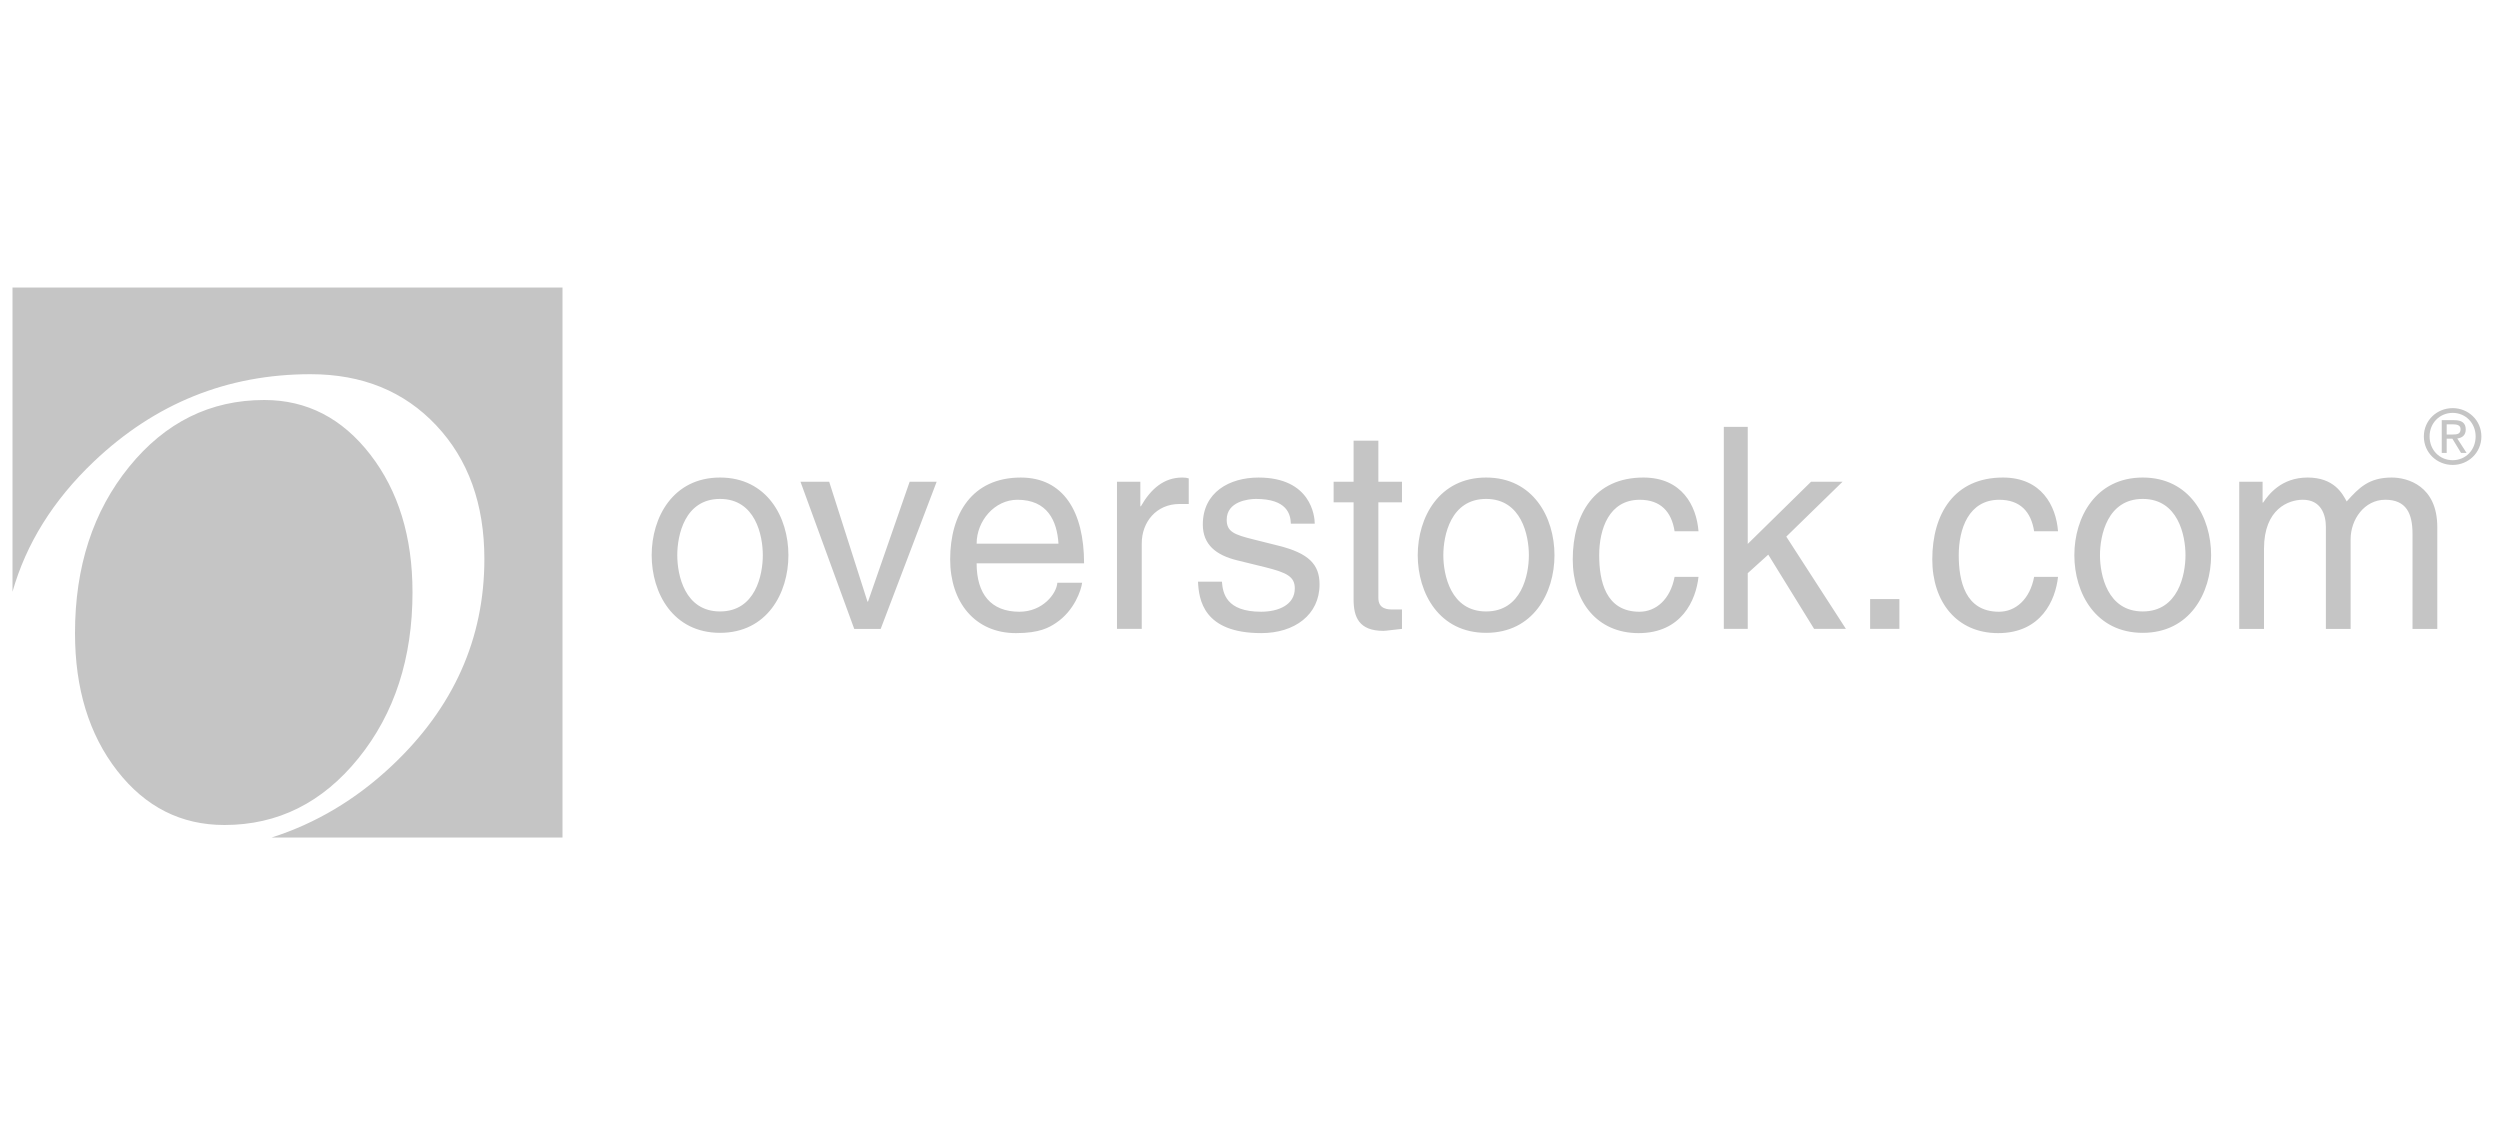
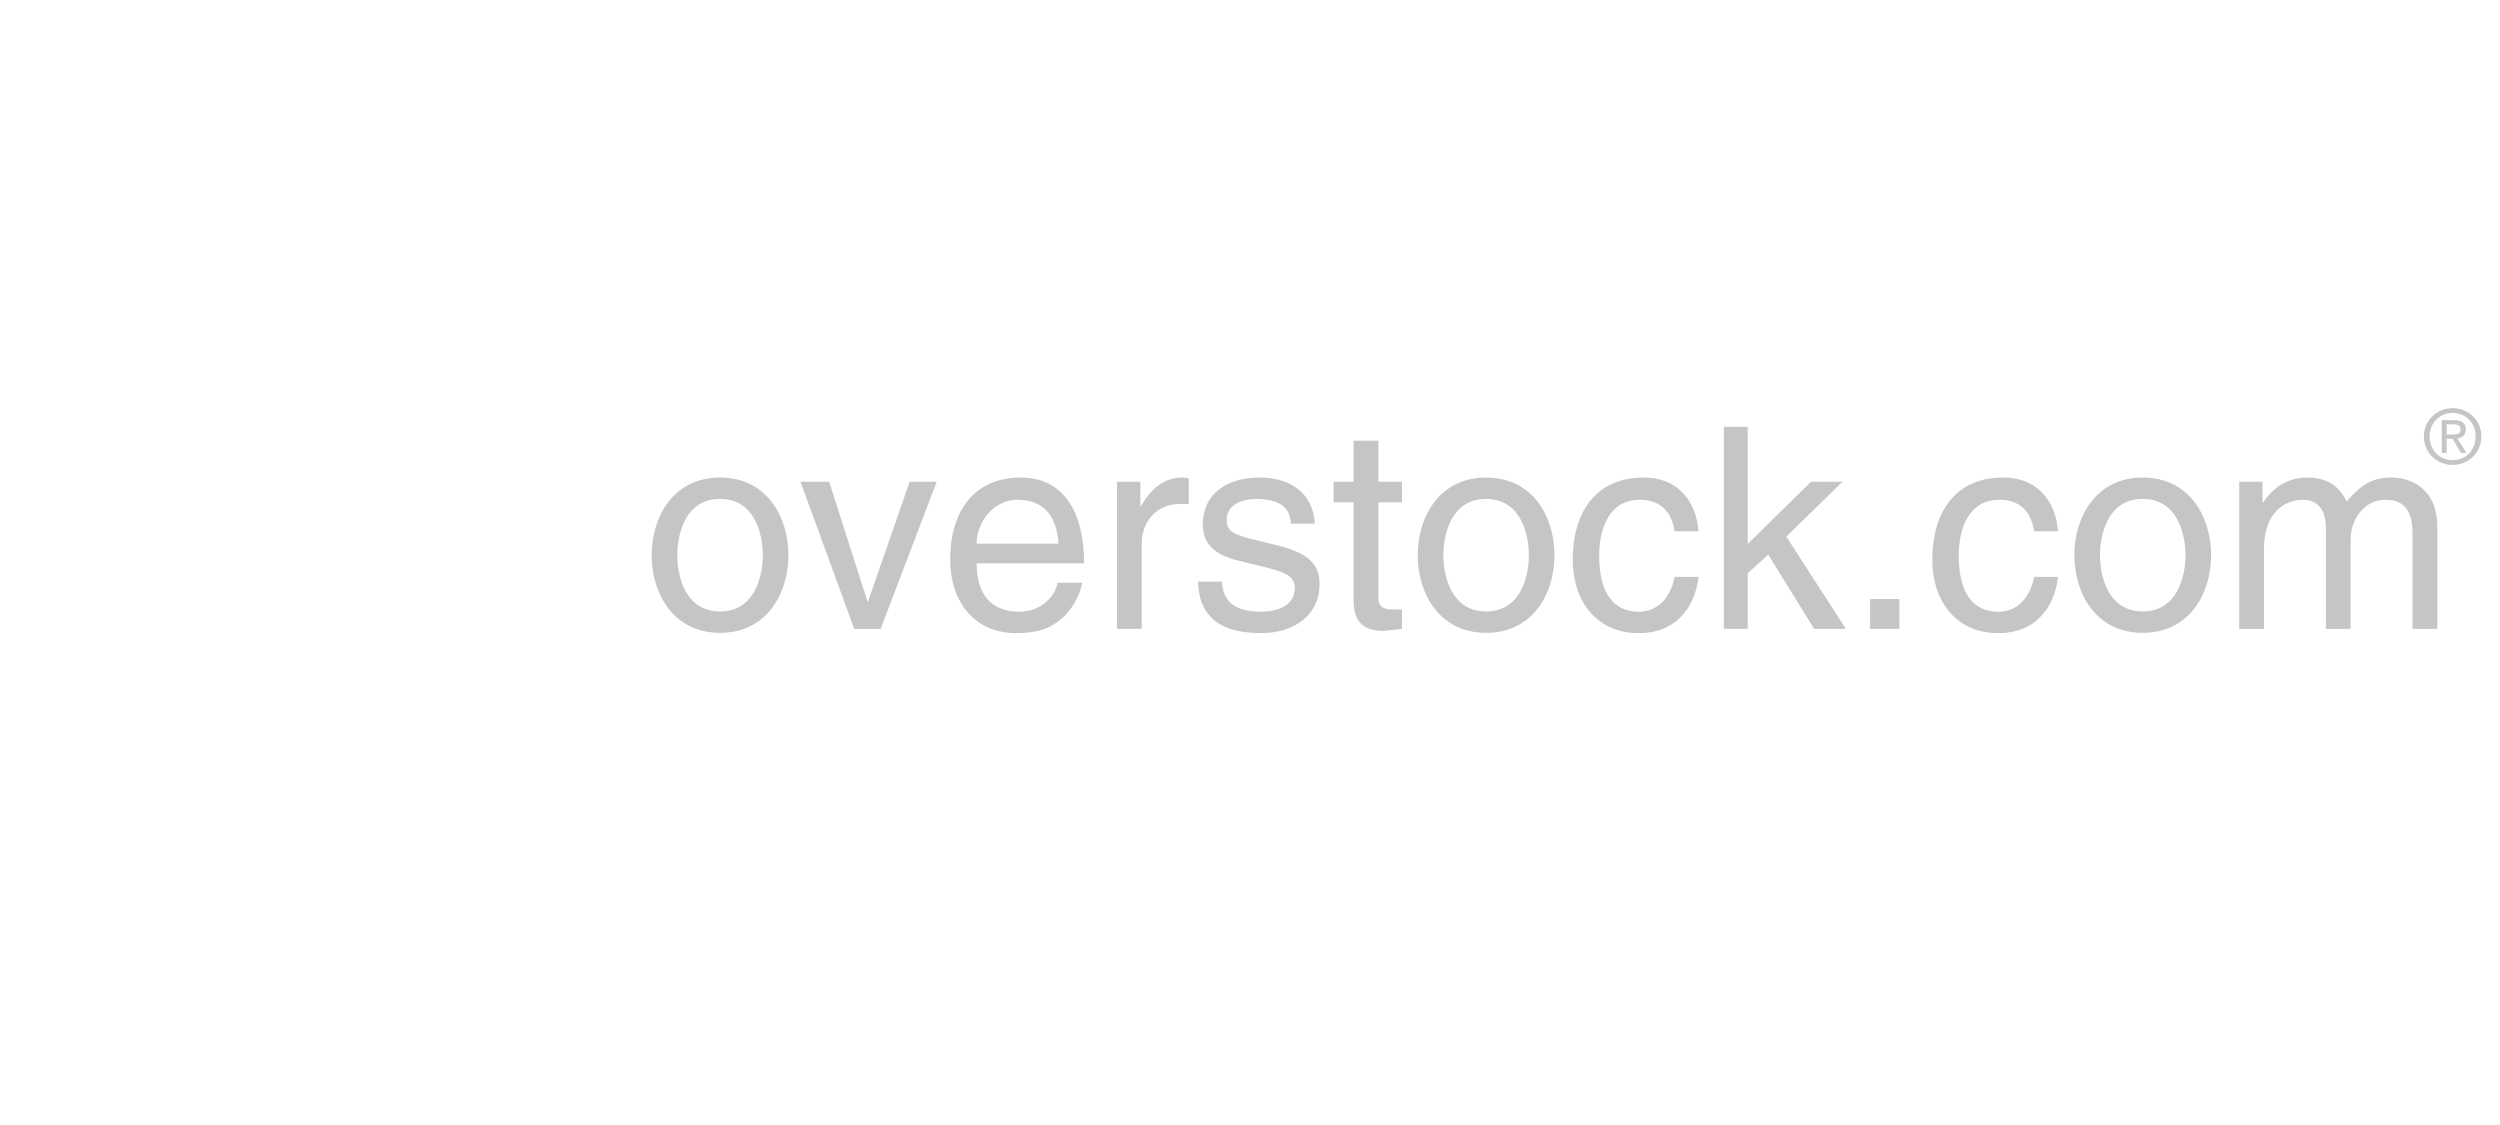
<svg xmlns="http://www.w3.org/2000/svg" width="200px" height="90px" viewBox="0 0 200 90">
  <title>Clients / ic_overstock</title>
  <g id="Assets" stroke="none" stroke-width="1" fill="none" fill-rule="evenodd">
    <g id="Artboard" transform="translate(-1050, -82)">
      <g id="Group-11" transform="translate(90, 82)">
        <g id="Clients-/-ic_overstock" transform="translate(960, 0)">
          <rect id="dummy" x="0" y="0" width="200" height="90" />
          <g id="ic_overstock" opacity="0.23" transform="translate(1, 23)" fill="#000000">
            <path d="M56.603,25.916 C59.44,25.916 60.025,22.99 60.025,21.416 C60.025,19.84 59.44,16.914 56.603,16.914 C53.767,16.914 53.182,19.84 53.182,21.416 C53.182,22.99 53.767,25.916 56.603,25.916 Z M56.603,15.203 C60.362,15.203 62.073,18.377 62.073,21.416 C62.073,24.453 60.362,27.627 56.603,27.627 C52.844,27.627 51.134,24.453 51.134,21.416 C51.134,18.377 52.844,15.203 56.603,15.203 Z M71.772,15.541 L73.932,15.541 L69.455,27.313 L67.339,27.313 L63.039,15.541 L65.335,15.541 L68.398,25.128 L68.441,25.128 L71.772,15.541 Z M83.678,20.493 C83.565,18.669 82.8,16.981 80.391,16.981 C78.569,16.981 77.13,18.669 77.13,20.493 L83.678,20.493 Z M85.57,23.621 C85.502,24.183 84.96,25.849 83.475,26.838 C82.935,27.199 82.172,27.65 80.28,27.65 C76.972,27.65 75.013,25.151 75.013,21.753 C75.013,18.107 76.769,15.204 80.662,15.204 C84.06,15.204 85.726,17.904 85.726,22.069 L77.13,22.069 C77.13,24.521 78.277,25.939 80.549,25.939 C82.418,25.939 83.52,24.499 83.588,23.621 L85.57,23.621 Z M90.34,27.312 L88.358,27.312 L88.358,15.54 L90.227,15.54 L90.227,17.499 L90.273,17.499 C91.06,16.127 92.095,15.203 93.582,15.203 C93.83,15.203 93.943,15.226 94.099,15.271 L94.099,17.319 L93.356,17.319 C91.512,17.319 90.34,18.759 90.34,20.469 L90.34,27.312 Z M102.268,18.894 C102.245,18.151 101.976,16.914 99.477,16.914 C98.87,16.914 97.136,17.115 97.136,18.578 C97.136,19.546 97.745,19.772 99.276,20.154 L101.256,20.65 C103.708,21.256 104.564,22.158 104.564,23.755 C104.564,26.186 102.561,27.649 99.904,27.649 C95.246,27.649 94.909,24.949 94.84,23.531 L96.754,23.531 C96.822,24.454 97.093,25.938 99.883,25.938 C101.301,25.938 102.584,25.376 102.584,24.071 C102.584,23.125 101.931,22.809 100.244,22.384 L97.948,21.82 C96.303,21.414 95.225,20.582 95.225,18.963 C95.225,16.374 97.361,15.204 99.68,15.204 C103.889,15.204 104.18,18.309 104.18,18.894 L102.268,18.894 Z M109.269,17.184 L109.269,24.836 C109.269,25.759 110.055,25.759 110.461,25.759 L111.159,25.759 L111.159,27.311 C110.439,27.38 109.876,27.469 109.673,27.469 C107.714,27.469 107.287,26.367 107.287,24.949 L107.287,17.184 L105.69,17.184 L105.69,15.541 L107.287,15.541 L107.287,12.254 L109.269,12.254 L109.269,15.541 L111.159,15.541 L111.159,17.184 L109.269,17.184 Z M117.889,25.916 C120.723,25.916 121.31,22.99 121.31,21.416 C121.31,19.84 120.723,16.914 117.889,16.914 C115.053,16.914 114.467,19.84 114.467,21.416 C114.467,22.99 115.053,25.916 117.889,25.916 M117.889,15.203 C121.648,15.203 123.358,18.377 123.358,21.416 C123.358,24.453 121.648,27.627 117.889,27.627 C114.13,27.627 112.419,24.453 112.419,21.416 C112.419,18.377 114.13,15.203 117.889,15.203 M132.968,19.502 C132.721,17.926 131.843,16.982 130.177,16.982 C127.725,16.982 126.935,19.322 126.935,21.415 C126.935,23.44 127.43,25.939 130.155,25.939 C131.482,25.939 132.629,24.948 132.968,23.148 L134.88,23.148 C134.677,25.016 133.53,27.65 130.085,27.65 C126.777,27.65 124.82,25.151 124.82,21.753 C124.82,18.107 126.576,15.203 130.47,15.203 C133.553,15.203 134.722,17.454 134.88,19.502 L132.968,19.502 Z M146.674,27.312 L144.13,27.312 L140.461,21.371 L138.819,22.855 L138.819,27.312 L136.905,27.312 L136.905,11.151 L138.819,11.151 L138.819,20.514 L143.883,15.54 L146.403,15.54 L141.903,19.929 L146.674,27.312 Z M148.61,27.312 L150.951,27.312 L150.951,24.926 L148.61,24.926 L148.61,27.312 Z M161.731,19.502 C161.483,17.926 160.605,16.982 158.939,16.982 C156.487,16.982 155.699,19.322 155.699,21.415 C155.699,23.44 156.195,25.939 158.918,25.939 C160.244,25.939 161.393,24.948 161.731,23.148 L163.642,23.148 C163.442,25.016 162.293,27.65 158.85,27.65 C155.541,27.65 153.583,25.151 153.583,21.753 C153.583,18.107 155.34,15.203 159.234,15.203 C162.316,15.203 163.486,17.454 163.642,19.502 L161.731,19.502 Z M170.419,25.916 C173.253,25.916 173.839,22.99 173.839,21.416 C173.839,19.84 173.253,16.914 170.419,16.914 C167.583,16.914 166.998,19.84 166.998,21.416 C166.998,22.99 167.583,25.916 170.419,25.916 M170.419,15.203 C174.178,15.203 175.889,18.377 175.889,21.416 C175.889,24.453 174.178,27.627 170.419,27.627 C166.66,27.627 164.948,24.453 164.948,21.416 C164.948,18.377 166.66,15.203 170.419,15.203 M178.138,15.541 L180.007,15.541 L180.007,17.207 L180.05,17.207 C180.479,16.576 181.491,15.203 183.608,15.203 C185.724,15.203 186.397,16.485 186.734,17.117 C187.725,16.013 188.513,15.203 190.337,15.203 C191.595,15.203 193.983,15.857 193.983,19.165 L193.983,27.313 L192.001,27.313 L192.001,19.705 C192.001,18.084 191.508,16.98 189.818,16.98 C188.154,16.98 187.05,18.556 187.05,20.133 L187.05,27.313 L185.071,27.313 L185.071,19.165 C185.071,18.174 184.686,16.98 183.223,16.98 C182.098,16.98 180.12,17.702 180.12,20.897 L180.12,27.313 L178.138,27.313 L178.138,15.541 Z M195.21,11.76 C195.545,11.76 195.846,11.737 195.846,11.333 C195.846,11.009 195.551,10.949 195.274,10.949 L194.736,10.949 L194.736,11.76 L195.21,11.76 Z M194.736,13.233 L194.34,13.233 L194.34,10.613 L195.335,10.613 C195.955,10.613 196.259,10.842 196.259,11.357 C196.259,11.827 195.967,12.031 195.581,12.078 L196.326,13.233 L195.883,13.233 L195.19,12.096 L194.736,12.096 L194.736,13.233 Z M195.216,13.816 C196.242,13.816 197.051,13.011 197.051,11.916 C197.051,10.842 196.242,10.03 195.216,10.03 C194.176,10.03 193.367,10.842 193.367,11.916 C193.367,13.011 194.176,13.816 195.216,13.816 L195.216,13.816 Z M192.908,11.916 C192.908,10.613 193.965,9.65 195.216,9.65 C196.453,9.65 197.51,10.613 197.51,11.916 C197.51,13.233 196.453,14.195 195.216,14.195 C193.965,14.195 192.908,13.233 192.908,11.916 L192.908,11.916 Z" id="Combined-Shape" />
-             <path d="M0,0 L0,24.339 C1.09,20.505 3.244,17.028 6.506,13.927 C11.409,9.267 17.188,6.936 23.846,6.936 C27.978,6.936 31.329,8.299 33.897,11.028 C36.466,13.758 37.75,17.323 37.75,21.724 C37.75,28.091 35.288,33.599 30.368,38.241 C27.474,40.971 24.257,42.874 20.736,44 L44,44 L44,0 L0,0 Z M27.681,37.652 C30.562,34.086 32,29.66 32,24.375 C32,19.951 30.876,16.282 28.626,13.368 C26.375,10.458 23.548,9 20.143,9 C15.828,9 12.226,10.779 9.336,14.337 C6.445,17.892 5,22.331 5,27.652 C5,32.097 6.126,35.766 8.374,38.659 C10.626,41.554 13.484,43 16.952,43 C21.226,43 24.801,41.217 27.681,37.652 L27.681,37.652 Z" id="Fill-24" />
          </g>
        </g>
      </g>
    </g>
  </g>
</svg>